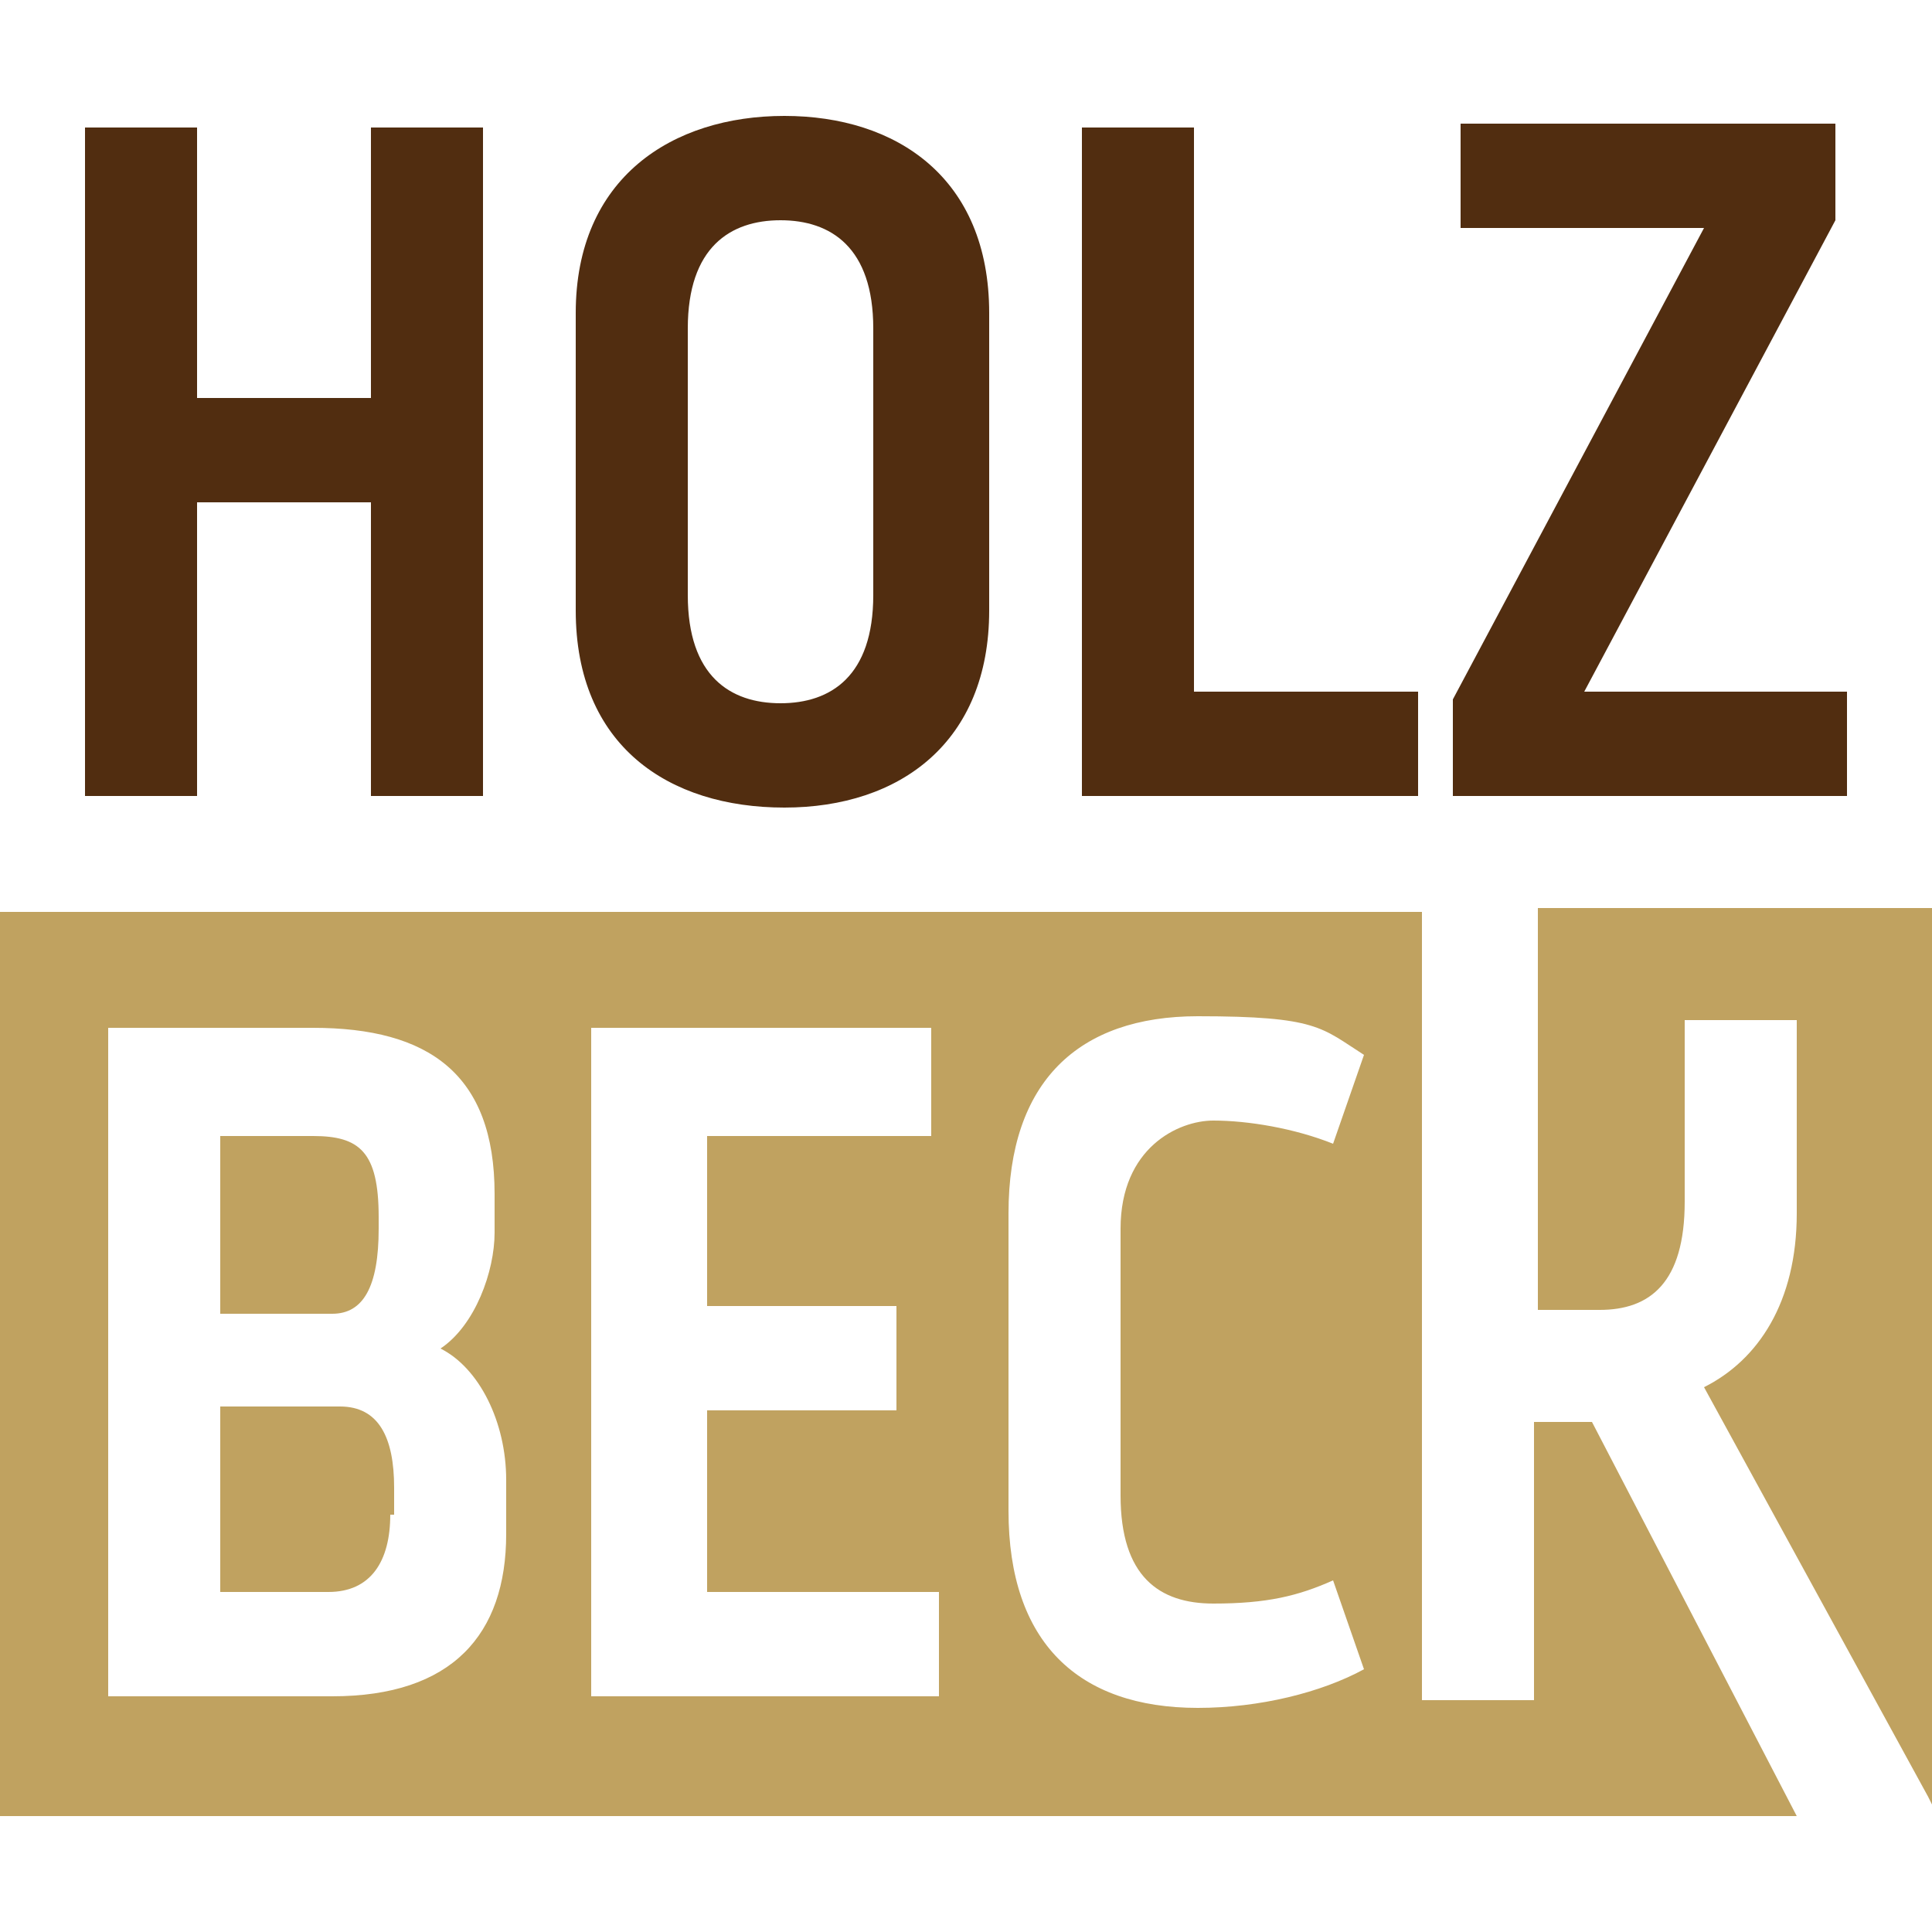
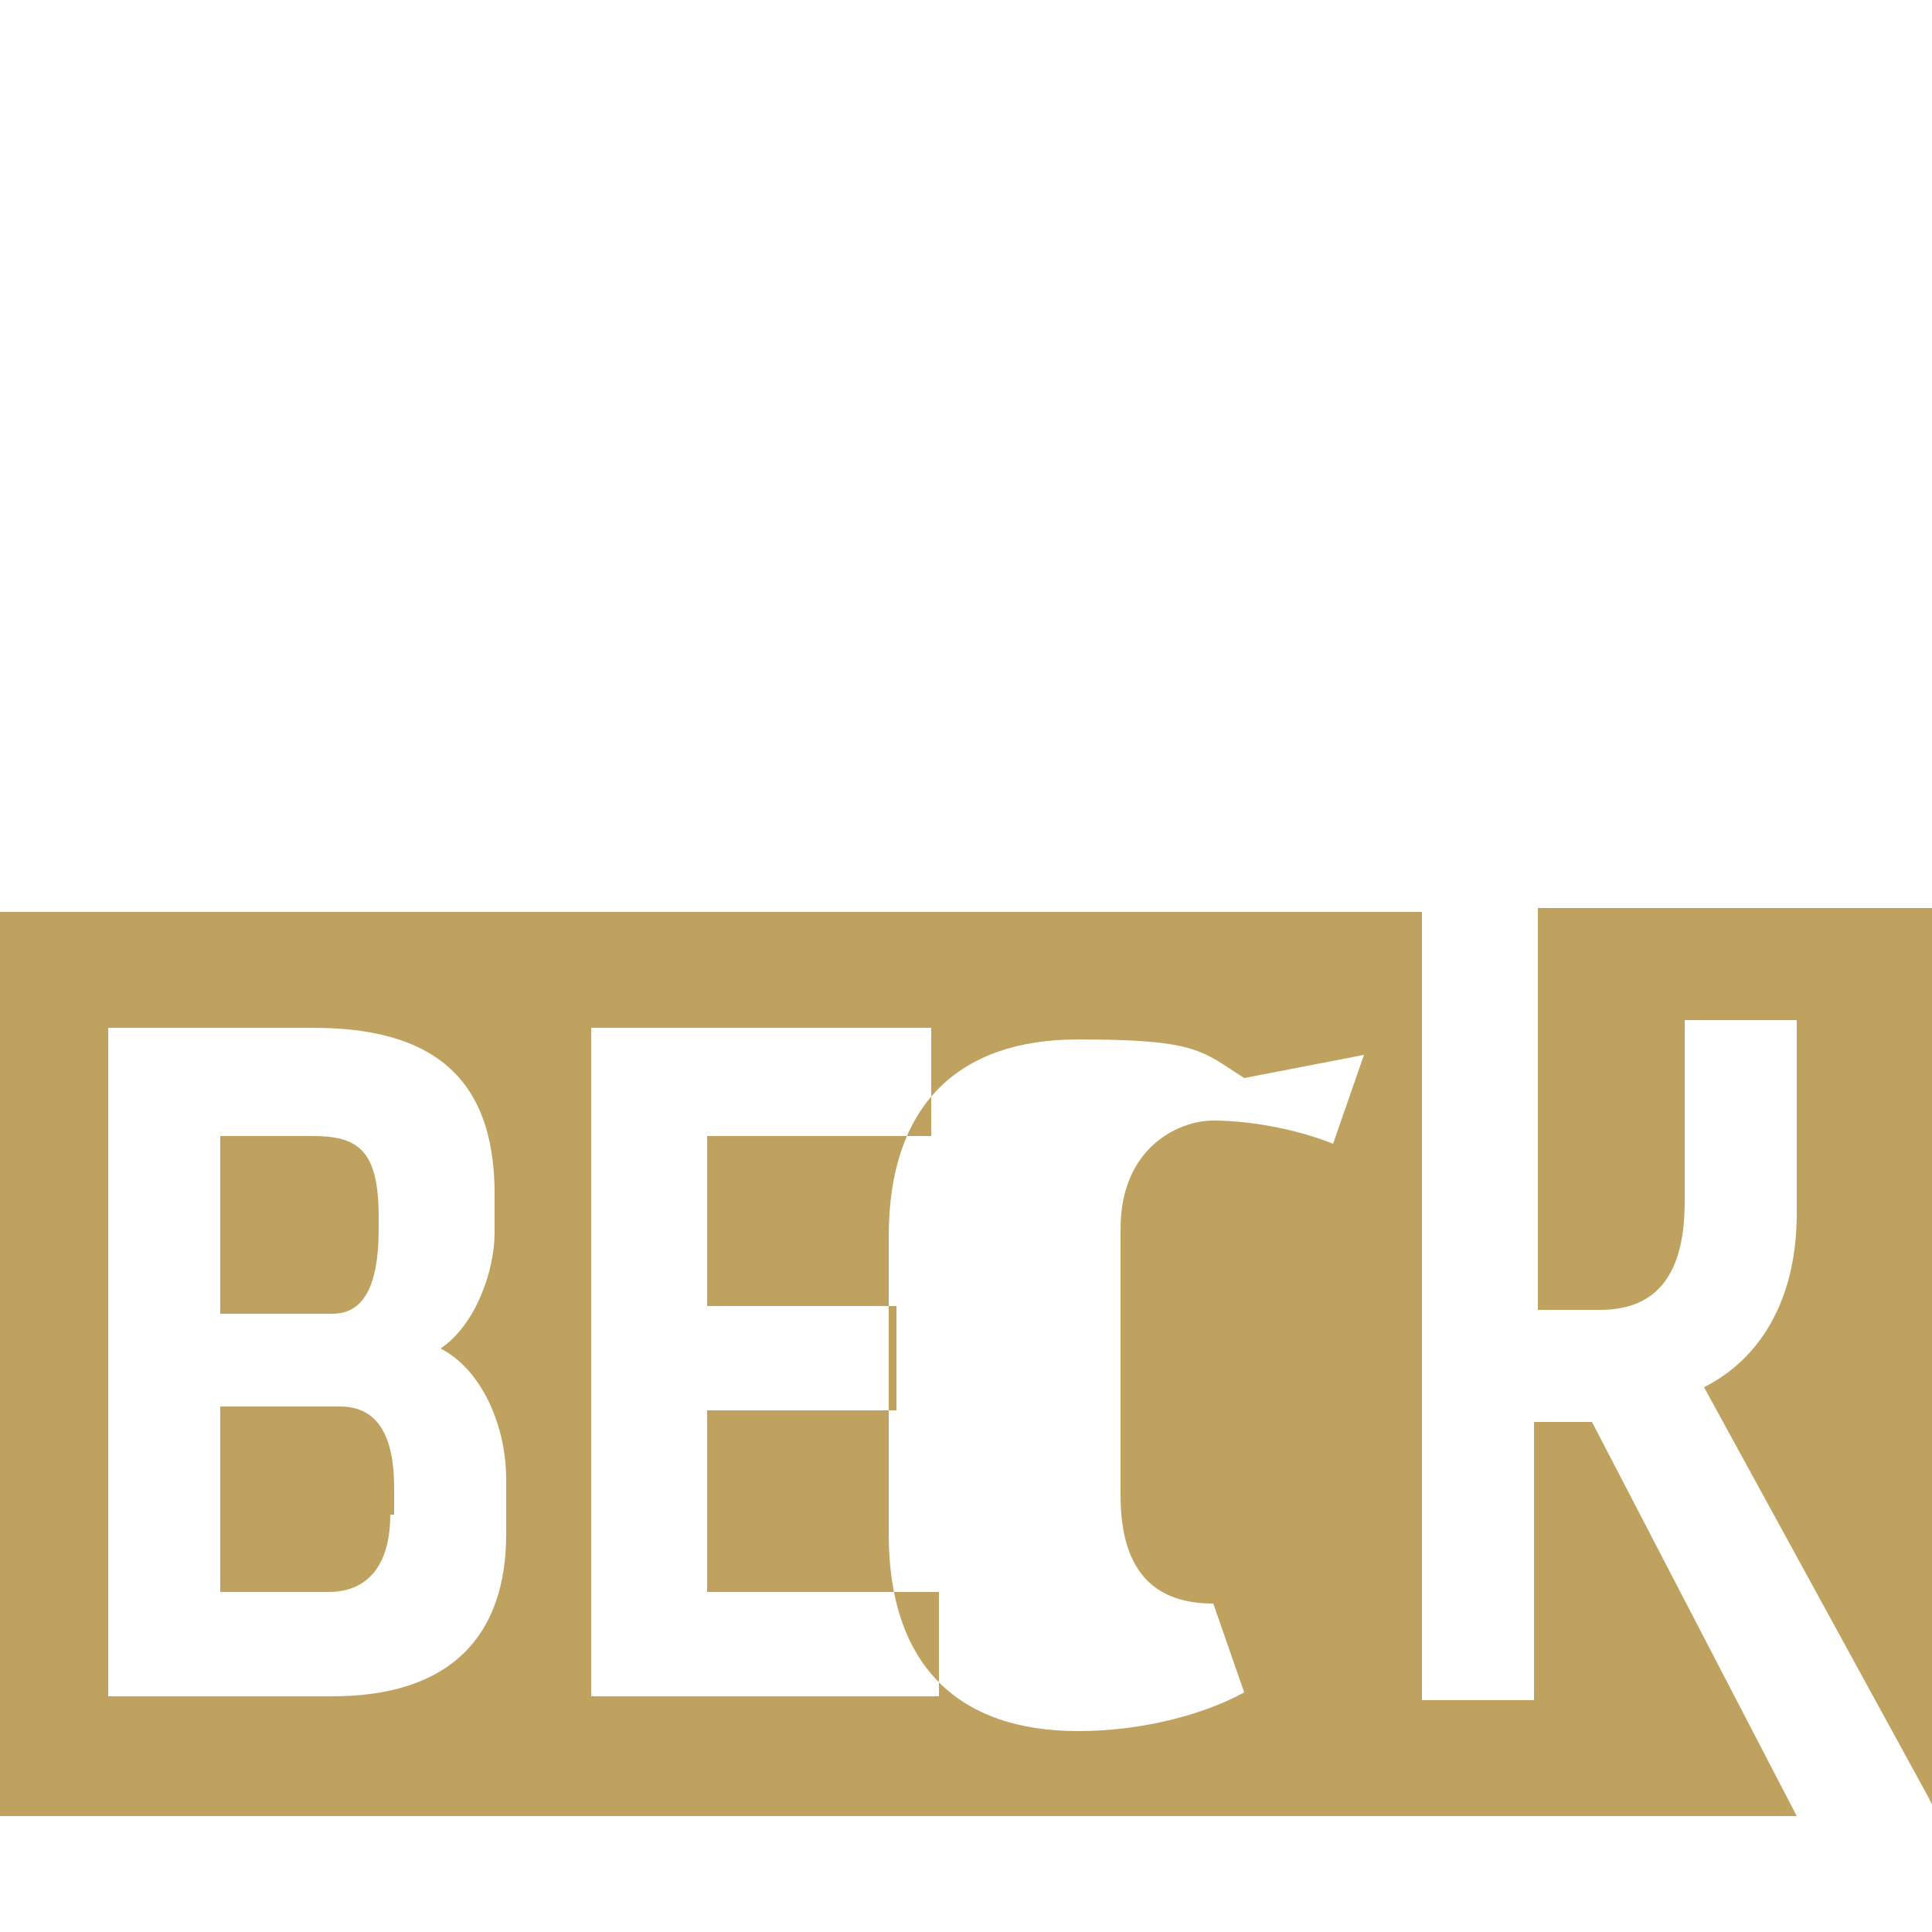
<svg xmlns="http://www.w3.org/2000/svg" id="Ebene_1" version="1.1" viewBox="0 0 50 50">
  <defs>
    <style>
      .st0 {
        fill: #512d10;
      }

      .st1 {
        fill: #c0a260;
      }
    </style>
  </defs>
-   <path class="st1" d="M9.8,31.8v-.3c0-1.7-.5-2.1-1.7-2.1h-2.4v4.6h2.9c.8,0,1.2-.7,1.2-2.2M10.2,39.2v-.7c0-1.3-.4-2.1-1.4-2.1h-3.1v4.8h2.8c1.1,0,1.6-.8,1.6-2M35.3,27.3l-.8,2.3c-1-.4-2.2-.6-3.1-.6s-2.4.7-2.4,2.8v6.9c0,2.1,1,2.8,2.4,2.8s2.2-.2,3.1-.6l.8,2.3c-1.1.6-2.7,1-4.3,1-3.1,0-4.9-1.7-4.9-5.1v-7.7c0-3.4,1.8-5.1,4.9-5.1s3.2.3,4.3,1M24.2,43.9h-8.9v-17.3h8.8v2.8h-5.8v4.4h4.9v2.7h-4.9v4.7h6v2.7ZM13.1,39.7c0,2.6-1.4,4.2-4.5,4.2H2.8v-17.3h5.3c3,0,4.7,1.2,4.7,4.3v1c0,1-.5,2.4-1.4,3,1,.5,1.7,1.9,1.7,3.4v1.3ZM36.9,23.6H0v23.4h46.5l-5.3-10.2c-.5,0-1,0-1.5,0v7.2h-2.9v-20.4ZM50,46.7v-23.2h-10.2v10.4c.5,0,1,0,1.6,0,1.3,0,2.2-.7,2.2-2.8v-4.7h2.9v5c0,2.3-1,3.8-2.4,4.5l5.8,10.6Z" />
-   <path class="st0" d="M37.6,20.6h10.2v-2.7h-6.8l6.5-12.2v-2.5h-9.7v2.7h6.3l-6.5,12.2v2.4ZM28,20.6h8.7v-2.7h-5.8V3.3h-2.9v17.4ZM17.8,8.5c0-2.1,1.1-2.8,2.4-2.8s2.4.7,2.4,2.8v6.9c0,2.1-1.1,2.8-2.4,2.8s-2.4-.7-2.4-2.8v-6.9ZM14.9,15.8c0,3.5,2.4,5.1,5.4,5.1s5.3-1.7,5.3-5.1v-7.7c0-3.5-2.4-5.1-5.3-5.1s-5.4,1.6-5.4,5.1v7.7ZM2.2,20.6h2.9v-7.6h4.5v7.6h2.9V3.3h-2.9v7h-4.5V3.3h-2.9v17.4Z" />
+   <path class="st1" d="M9.8,31.8v-.3c0-1.7-.5-2.1-1.7-2.1h-2.4v4.6h2.9c.8,0,1.2-.7,1.2-2.2M10.2,39.2v-.7c0-1.3-.4-2.1-1.4-2.1h-3.1v4.8h2.8c1.1,0,1.6-.8,1.6-2M35.3,27.3l-.8,2.3c-1-.4-2.2-.6-3.1-.6s-2.4.7-2.4,2.8v6.9c0,2.1,1,2.8,2.4,2.8l.8,2.3c-1.1.6-2.7,1-4.3,1-3.1,0-4.9-1.7-4.9-5.1v-7.7c0-3.4,1.8-5.1,4.9-5.1s3.2.3,4.3,1M24.2,43.9h-8.9v-17.3h8.8v2.8h-5.8v4.4h4.9v2.7h-4.9v4.7h6v2.7ZM13.1,39.7c0,2.6-1.4,4.2-4.5,4.2H2.8v-17.3h5.3c3,0,4.7,1.2,4.7,4.3v1c0,1-.5,2.4-1.4,3,1,.5,1.7,1.9,1.7,3.4v1.3ZM36.9,23.6H0v23.4h46.5l-5.3-10.2c-.5,0-1,0-1.5,0v7.2h-2.9v-20.4ZM50,46.7v-23.2h-10.2v10.4c.5,0,1,0,1.6,0,1.3,0,2.2-.7,2.2-2.8v-4.7h2.9v5c0,2.3-1,3.8-2.4,4.5l5.8,10.6Z" />
</svg>